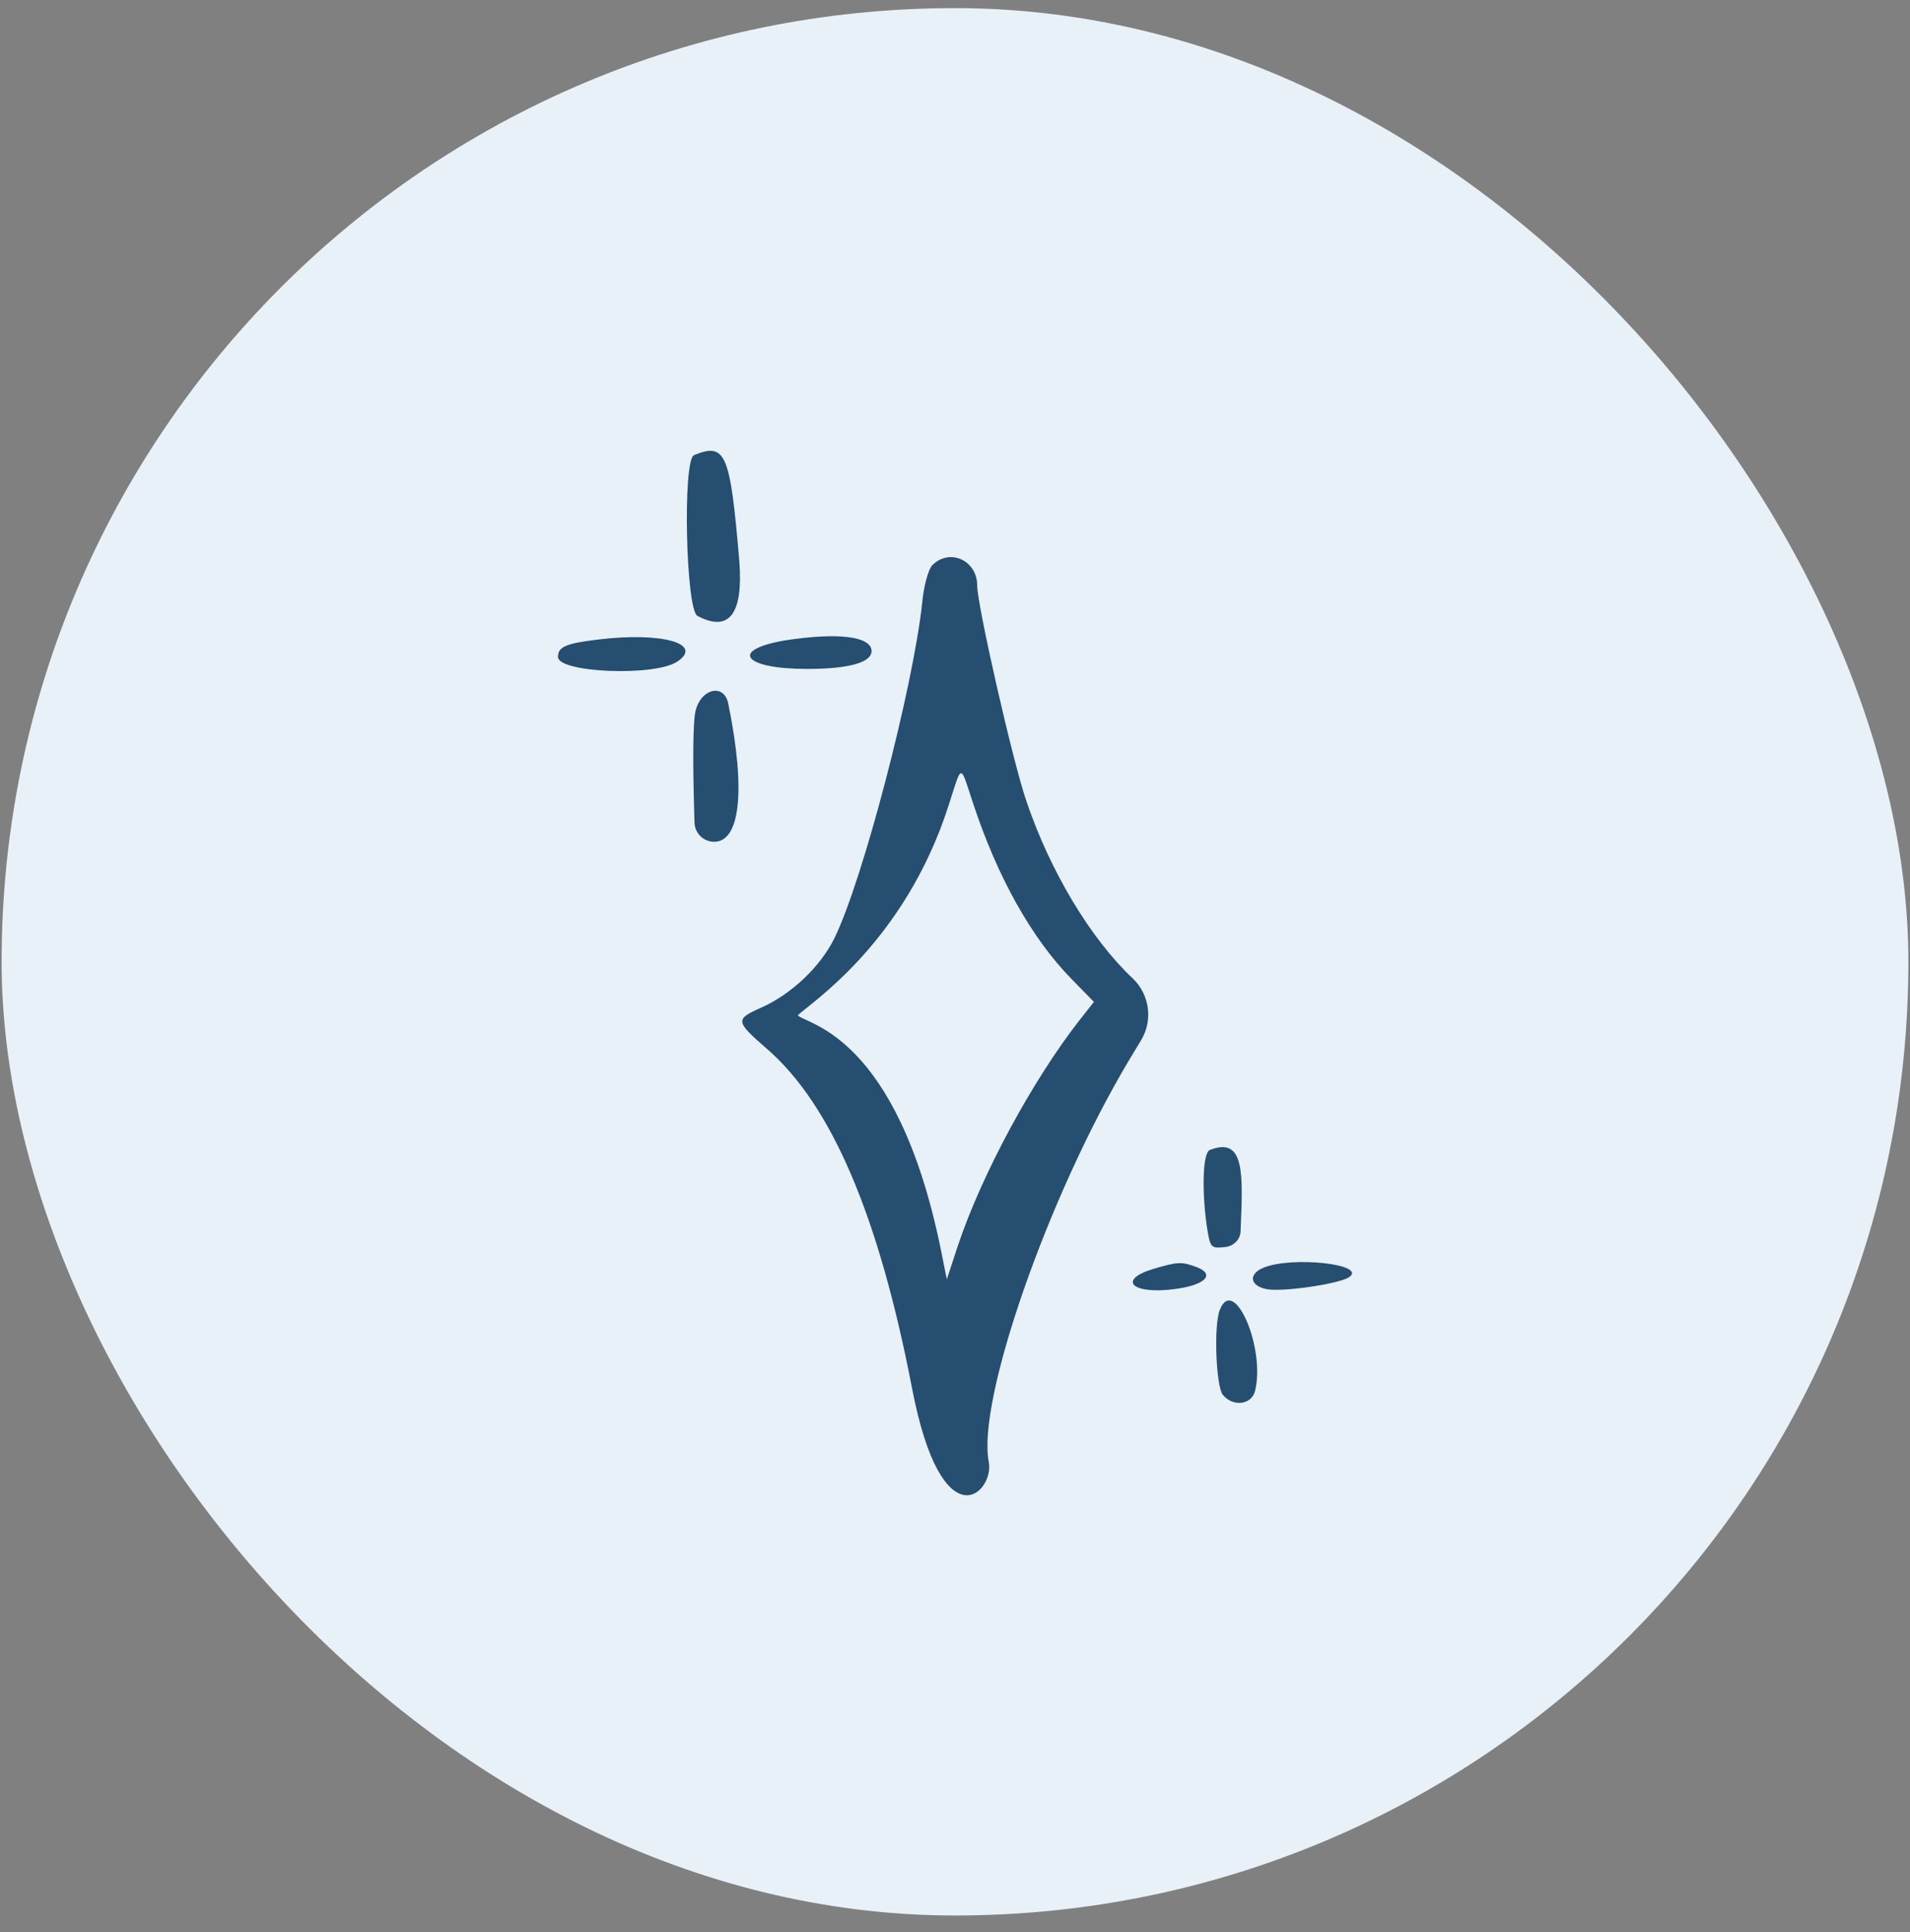
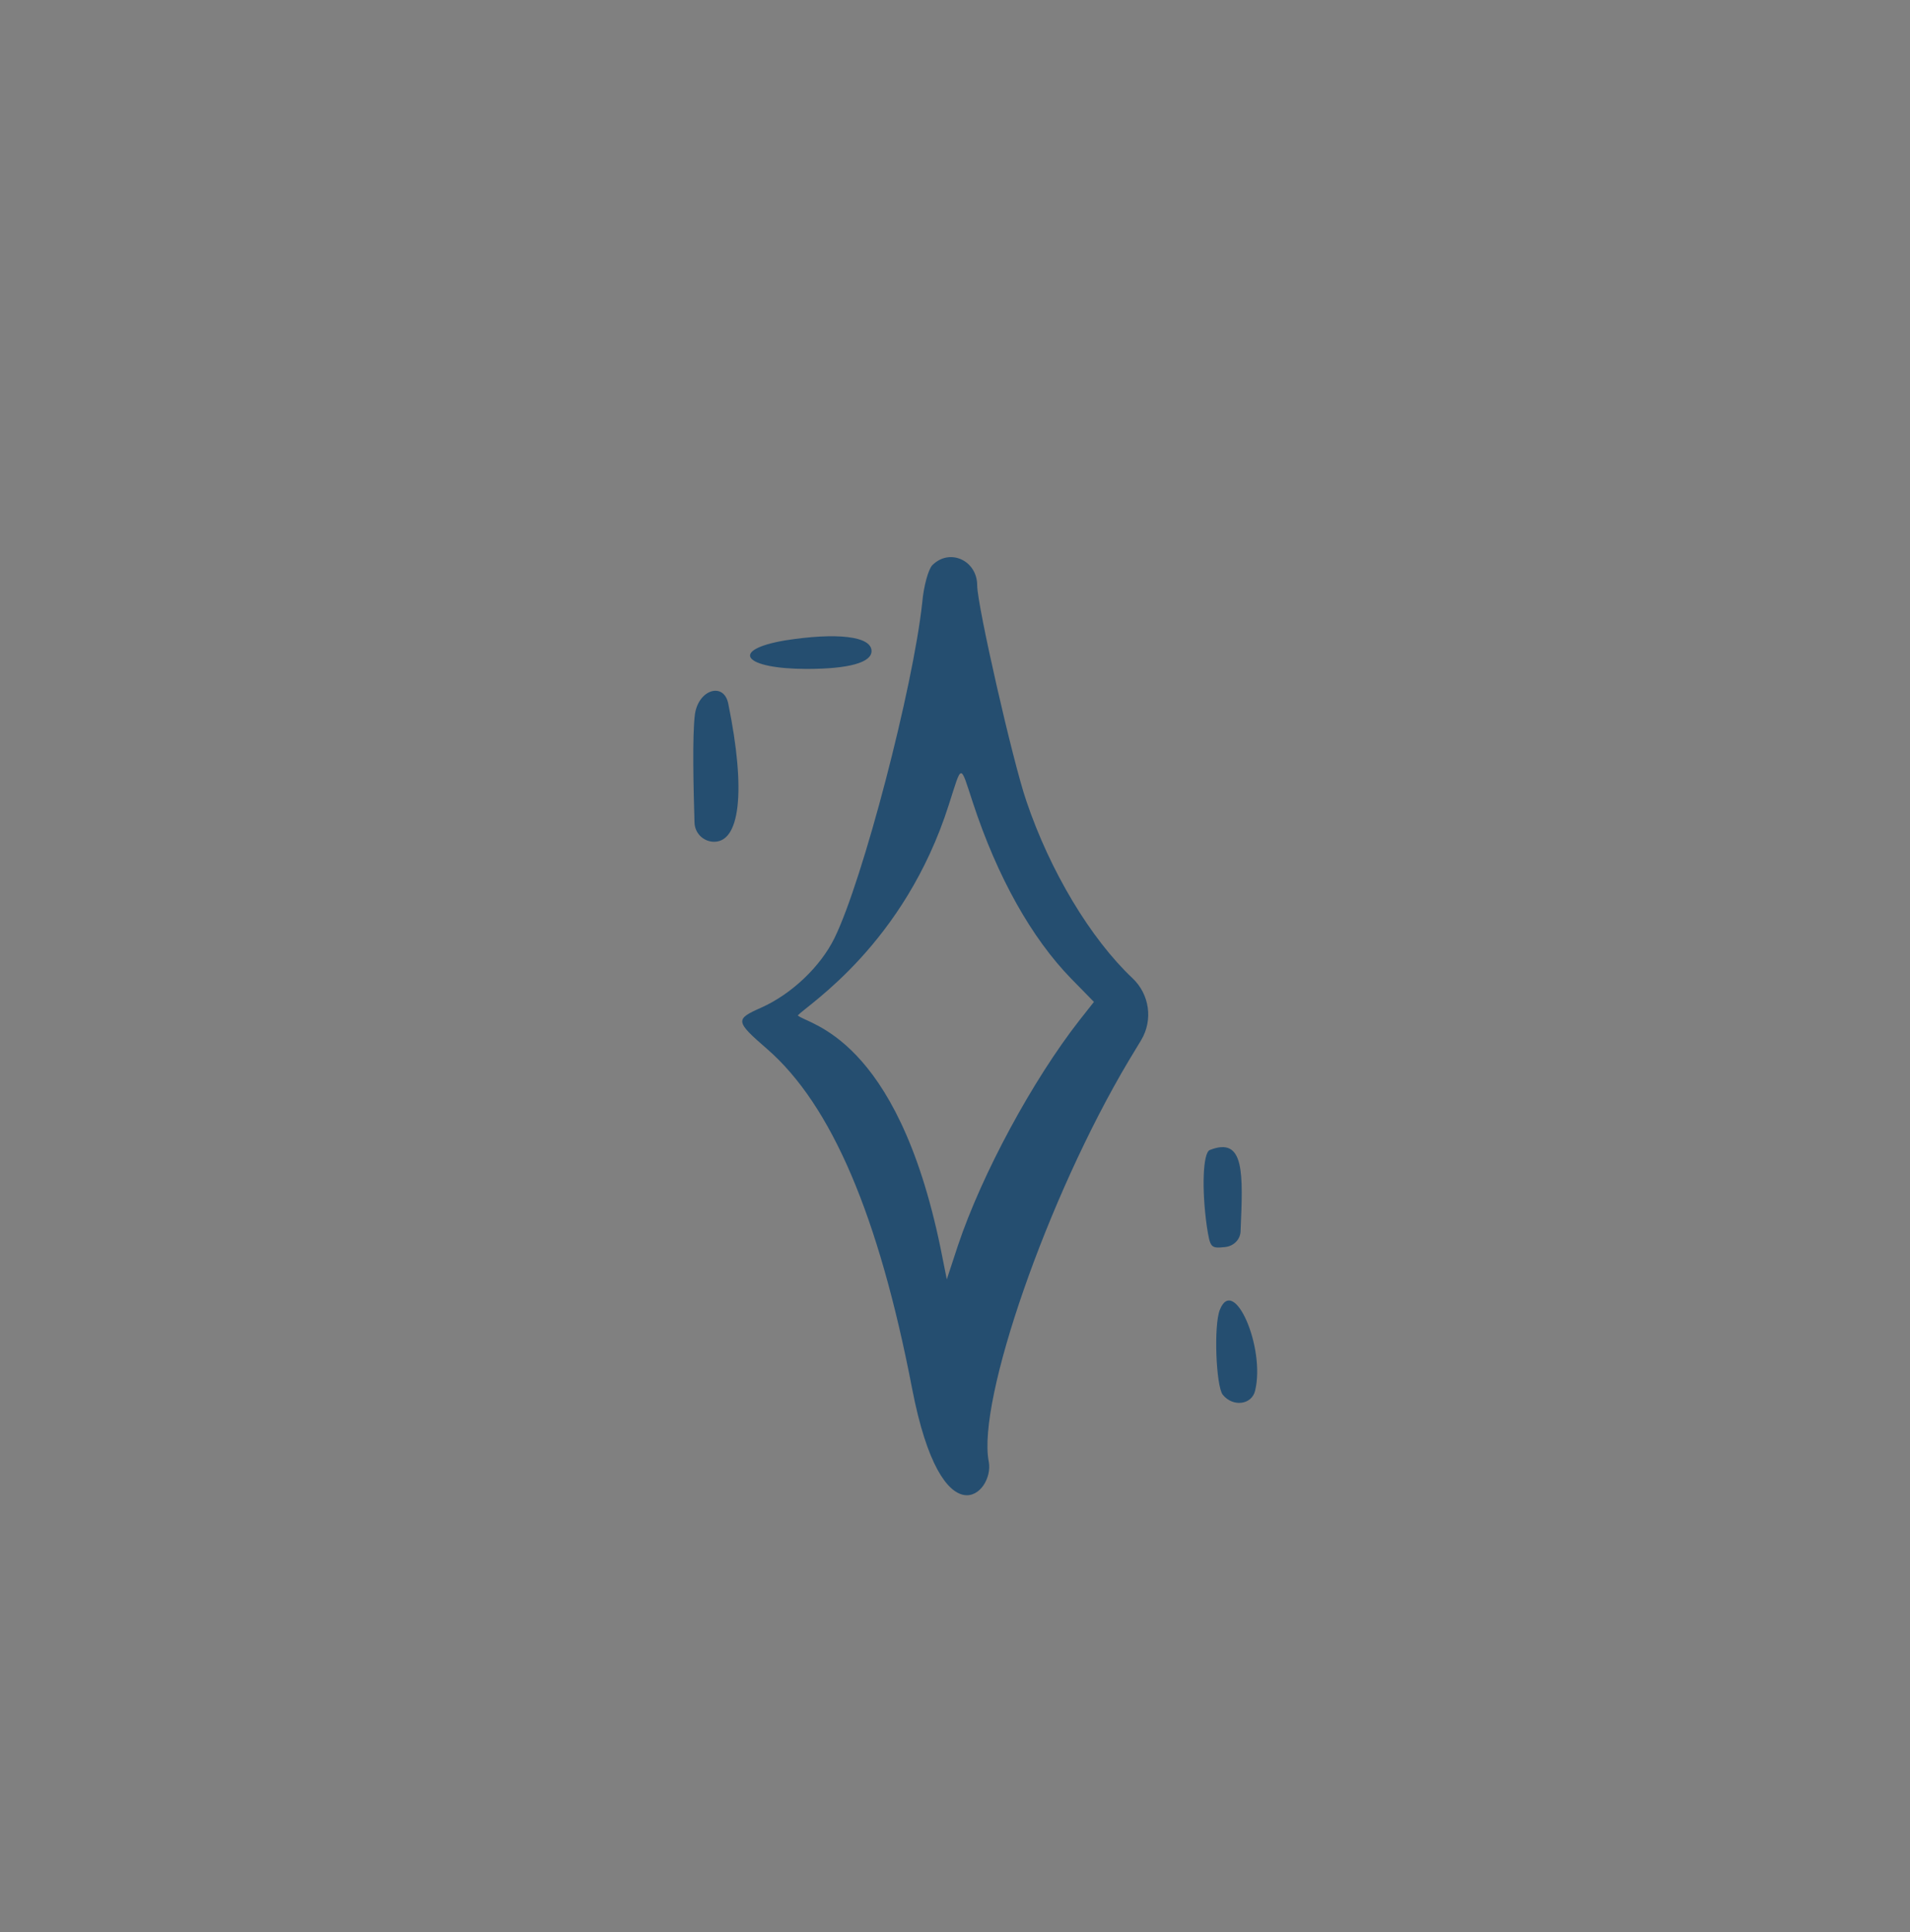
<svg xmlns="http://www.w3.org/2000/svg" width="89" height="90" viewBox="0 0 89 90" fill="none">
  <rect x="0" y="0" width="89" height="90" fill="#808080" stroke="none" />
-   <rect x="0.075" y="0.378" width="88.85" height="88.85" rx="44.425" fill="#E7F1F7" />
  <path d="M56.841 61.013C56.549 61.732 56.662 64.565 56.976 64.969C57.448 65.554 58.325 65.441 58.482 64.789C58.977 62.788 57.493 59.372 56.841 61.013Z" fill="#254E70" />
  <path d="M32.384 33.251C32.249 34.24 32.317 36.803 32.362 38.331C32.384 38.803 32.744 39.163 33.193 39.208C34.497 39.32 34.767 36.847 33.935 32.779C33.733 31.767 32.564 32.105 32.384 33.251Z" fill="#254E70" />
  <path d="M37.599 31.16C39.532 31.16 40.611 30.868 40.611 30.329C40.611 29.632 38.993 29.452 36.565 29.834C33.958 30.284 34.654 31.16 37.599 31.16Z" fill="#254E70" />
-   <path d="M32.339 21.202C31.8 21.427 31.957 28.395 32.496 28.688C33.98 29.474 34.632 28.598 34.452 26.17C34.025 21.112 33.823 20.595 32.339 21.202Z" fill="#254E70" />
-   <path d="M27.888 29.789C26.382 29.969 26 30.126 26 30.598C26 31.34 30.496 31.52 31.552 30.823C32.811 29.991 30.855 29.43 27.888 29.789Z" fill="#254E70" />
  <path d="M57.089 58.09C57.493 58.045 57.808 57.731 57.808 57.326C57.92 54.673 58.01 52.92 56.369 53.572C56.055 53.707 55.987 55.37 56.234 57.124C56.392 58.135 56.414 58.158 57.089 58.09Z" fill="#254E70" />
-   <path d="M58.864 59.057C58.168 59.349 58.235 59.889 58.999 60.046C59.674 60.203 62.326 59.821 62.843 59.507C63.787 58.9 60.213 58.495 58.864 59.057Z" fill="#254E70" />
-   <path d="M55.785 59.035C55.066 58.765 54.908 58.765 53.762 59.102C52.031 59.619 52.75 60.316 54.751 60.046C56.145 59.866 56.639 59.372 55.785 59.035Z" fill="#254E70" />
  <path d="M53.177 48.447C53.739 47.503 53.559 46.311 52.773 45.569C50.817 43.726 48.929 40.579 47.827 37.32C47.198 35.499 45.534 28.193 45.534 27.272C45.534 26.103 44.253 25.518 43.444 26.327C43.264 26.507 43.039 27.294 42.972 28.081C42.545 32.037 40.207 41.006 38.881 43.704C38.229 45.03 36.88 46.311 35.464 46.941C34.25 47.48 34.25 47.57 35.756 48.874C38.746 51.481 40.949 56.629 42.5 64.677C43.893 71.892 46.344 69.555 46.074 68.094C45.512 65.261 48.816 55.752 52.593 49.413L53.177 48.447ZM50.3 47.525C48.12 50.313 45.759 54.673 44.635 58.023L44.118 59.596L43.826 58.135C41.78 48.222 37.622 47.727 37.172 47.3C37.667 46.783 42.14 43.974 44.208 37.499C44.837 35.544 44.725 35.544 45.332 37.387C46.478 40.871 48.075 43.704 49.918 45.592L50.974 46.671L50.3 47.525Z" fill="#254E70" />
</svg>